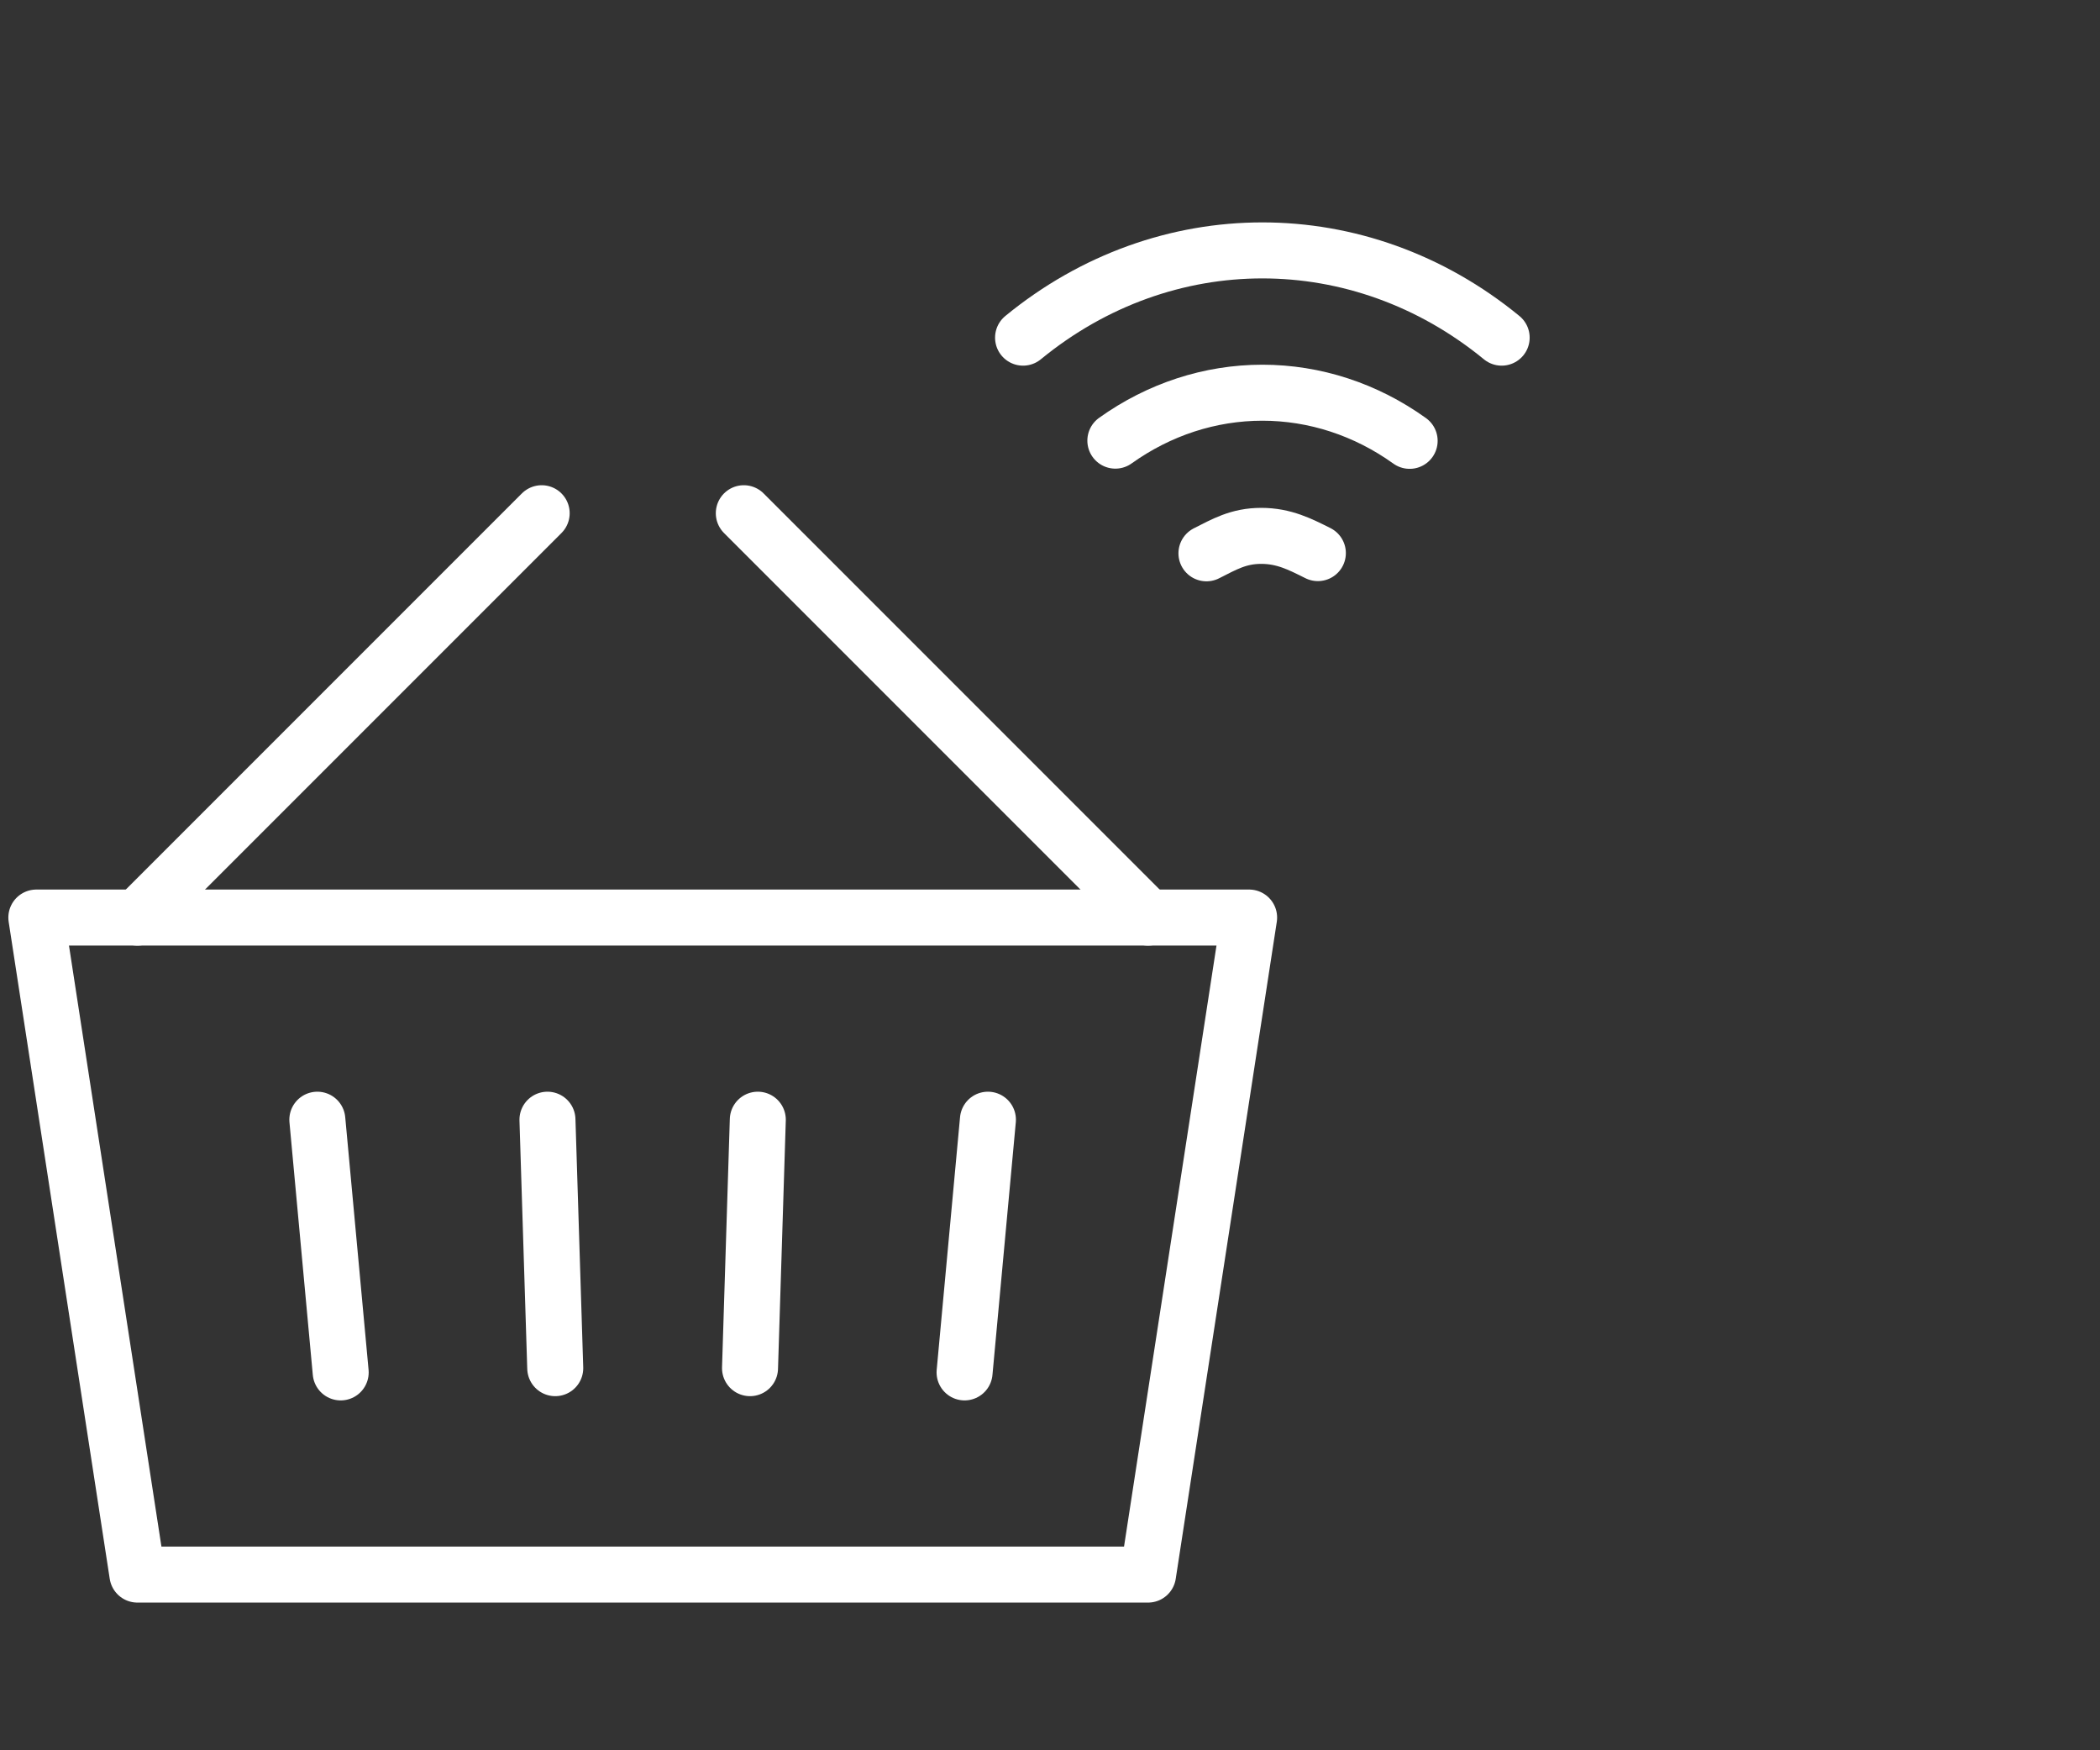
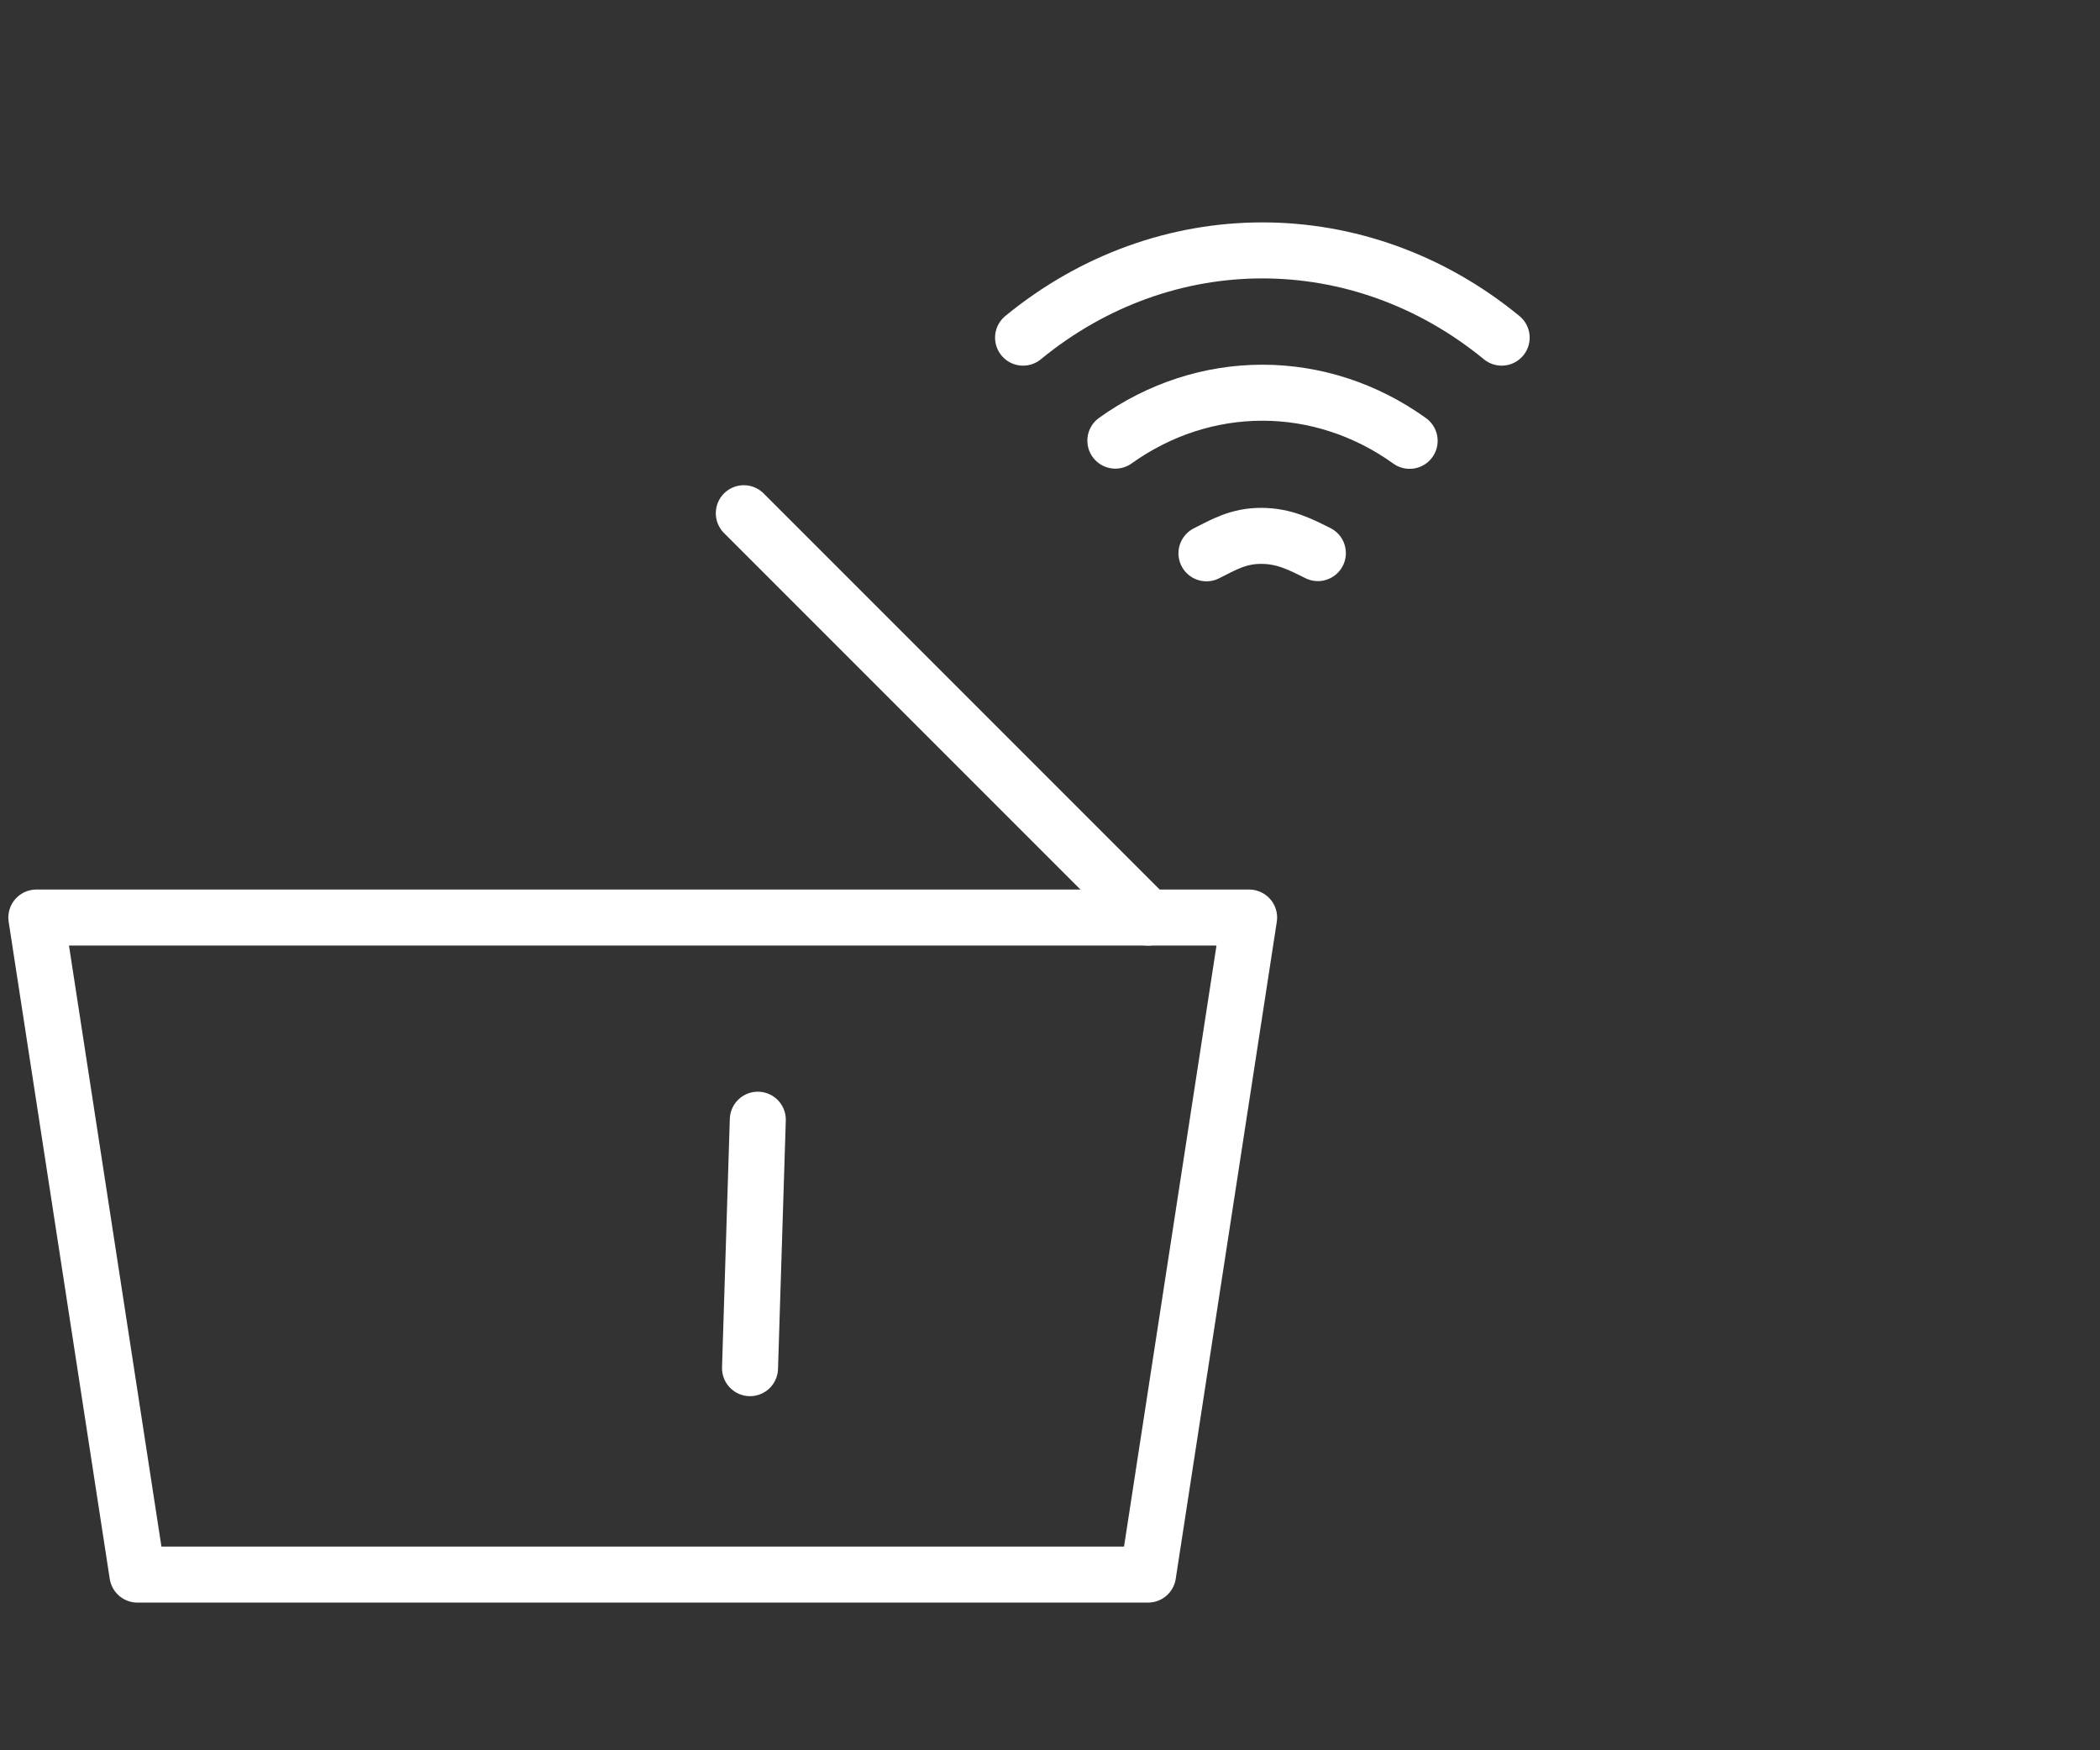
<svg xmlns="http://www.w3.org/2000/svg" width="150" height="125" viewBox="0 0 150 125">
  <rect x="0" y="0" width="150" height="125" fill="#333333" stroke="none" />
  <defs>
    <style>
      .cls-1 {
        fill: none;
        stroke: #fff;
        stroke-linecap: round;
        stroke-linejoin: round;
        stroke-width: 4px;
      }
    </style>
  </defs>
  <g id="Ebene_4" data-name="Ebene 4">
    <path id="path1329" class="cls-1" d="m53.129,36.653l28.876,28.876" />
-     <path id="path1333" class="cls-1" d="m38.691,36.653l-28.876,28.876" />
    <g id="g1335">
      <path id="path1337" class="cls-1" d="m89.223,65.529H2.596l7.219,46.923h72.189l7.219-46.923Z" />
    </g>
    <g id="g1343">
-       <path id="path1345" class="cls-1" d="m70.566,79.966l-1.668,18.047" />
-     </g>
+       </g>
    <g id="g1351">
      <path id="path1353" class="cls-1" d="m53.573,97.71l.556-17.744" />
    </g>
    <g id="g1343-2" data-name="g1343">
-       <path id="path1345-2" data-name="path1345" class="cls-1" d="m22.667,79.966l1.668,18.047" />
-     </g>
+       </g>
    <g id="g1351-2" data-name="g1351">
-       <path id="path1353-2" data-name="path1353" class="cls-1" d="m39.66,97.71l-.556-17.744" />
-     </g>
+       </g>
  </g>
  <g id="Ebene_5" data-name="Ebene 5">
    <path class="cls-1" d="m86.175,39.516c1.261-.635,2.282-1.246,3.912-1.246s2.781.6,4.046,1.231" />
    <path class="cls-1" d="m79.668,31.469c3.121-2.233,6.771-3.423,10.501-3.423,3.739,0,7.395,1.194,10.52,3.437" />
    <path class="cls-1" d="m73.076,24.114c10.127-8.308,24.059-8.308,34.186-0" />
  </g>
</svg>